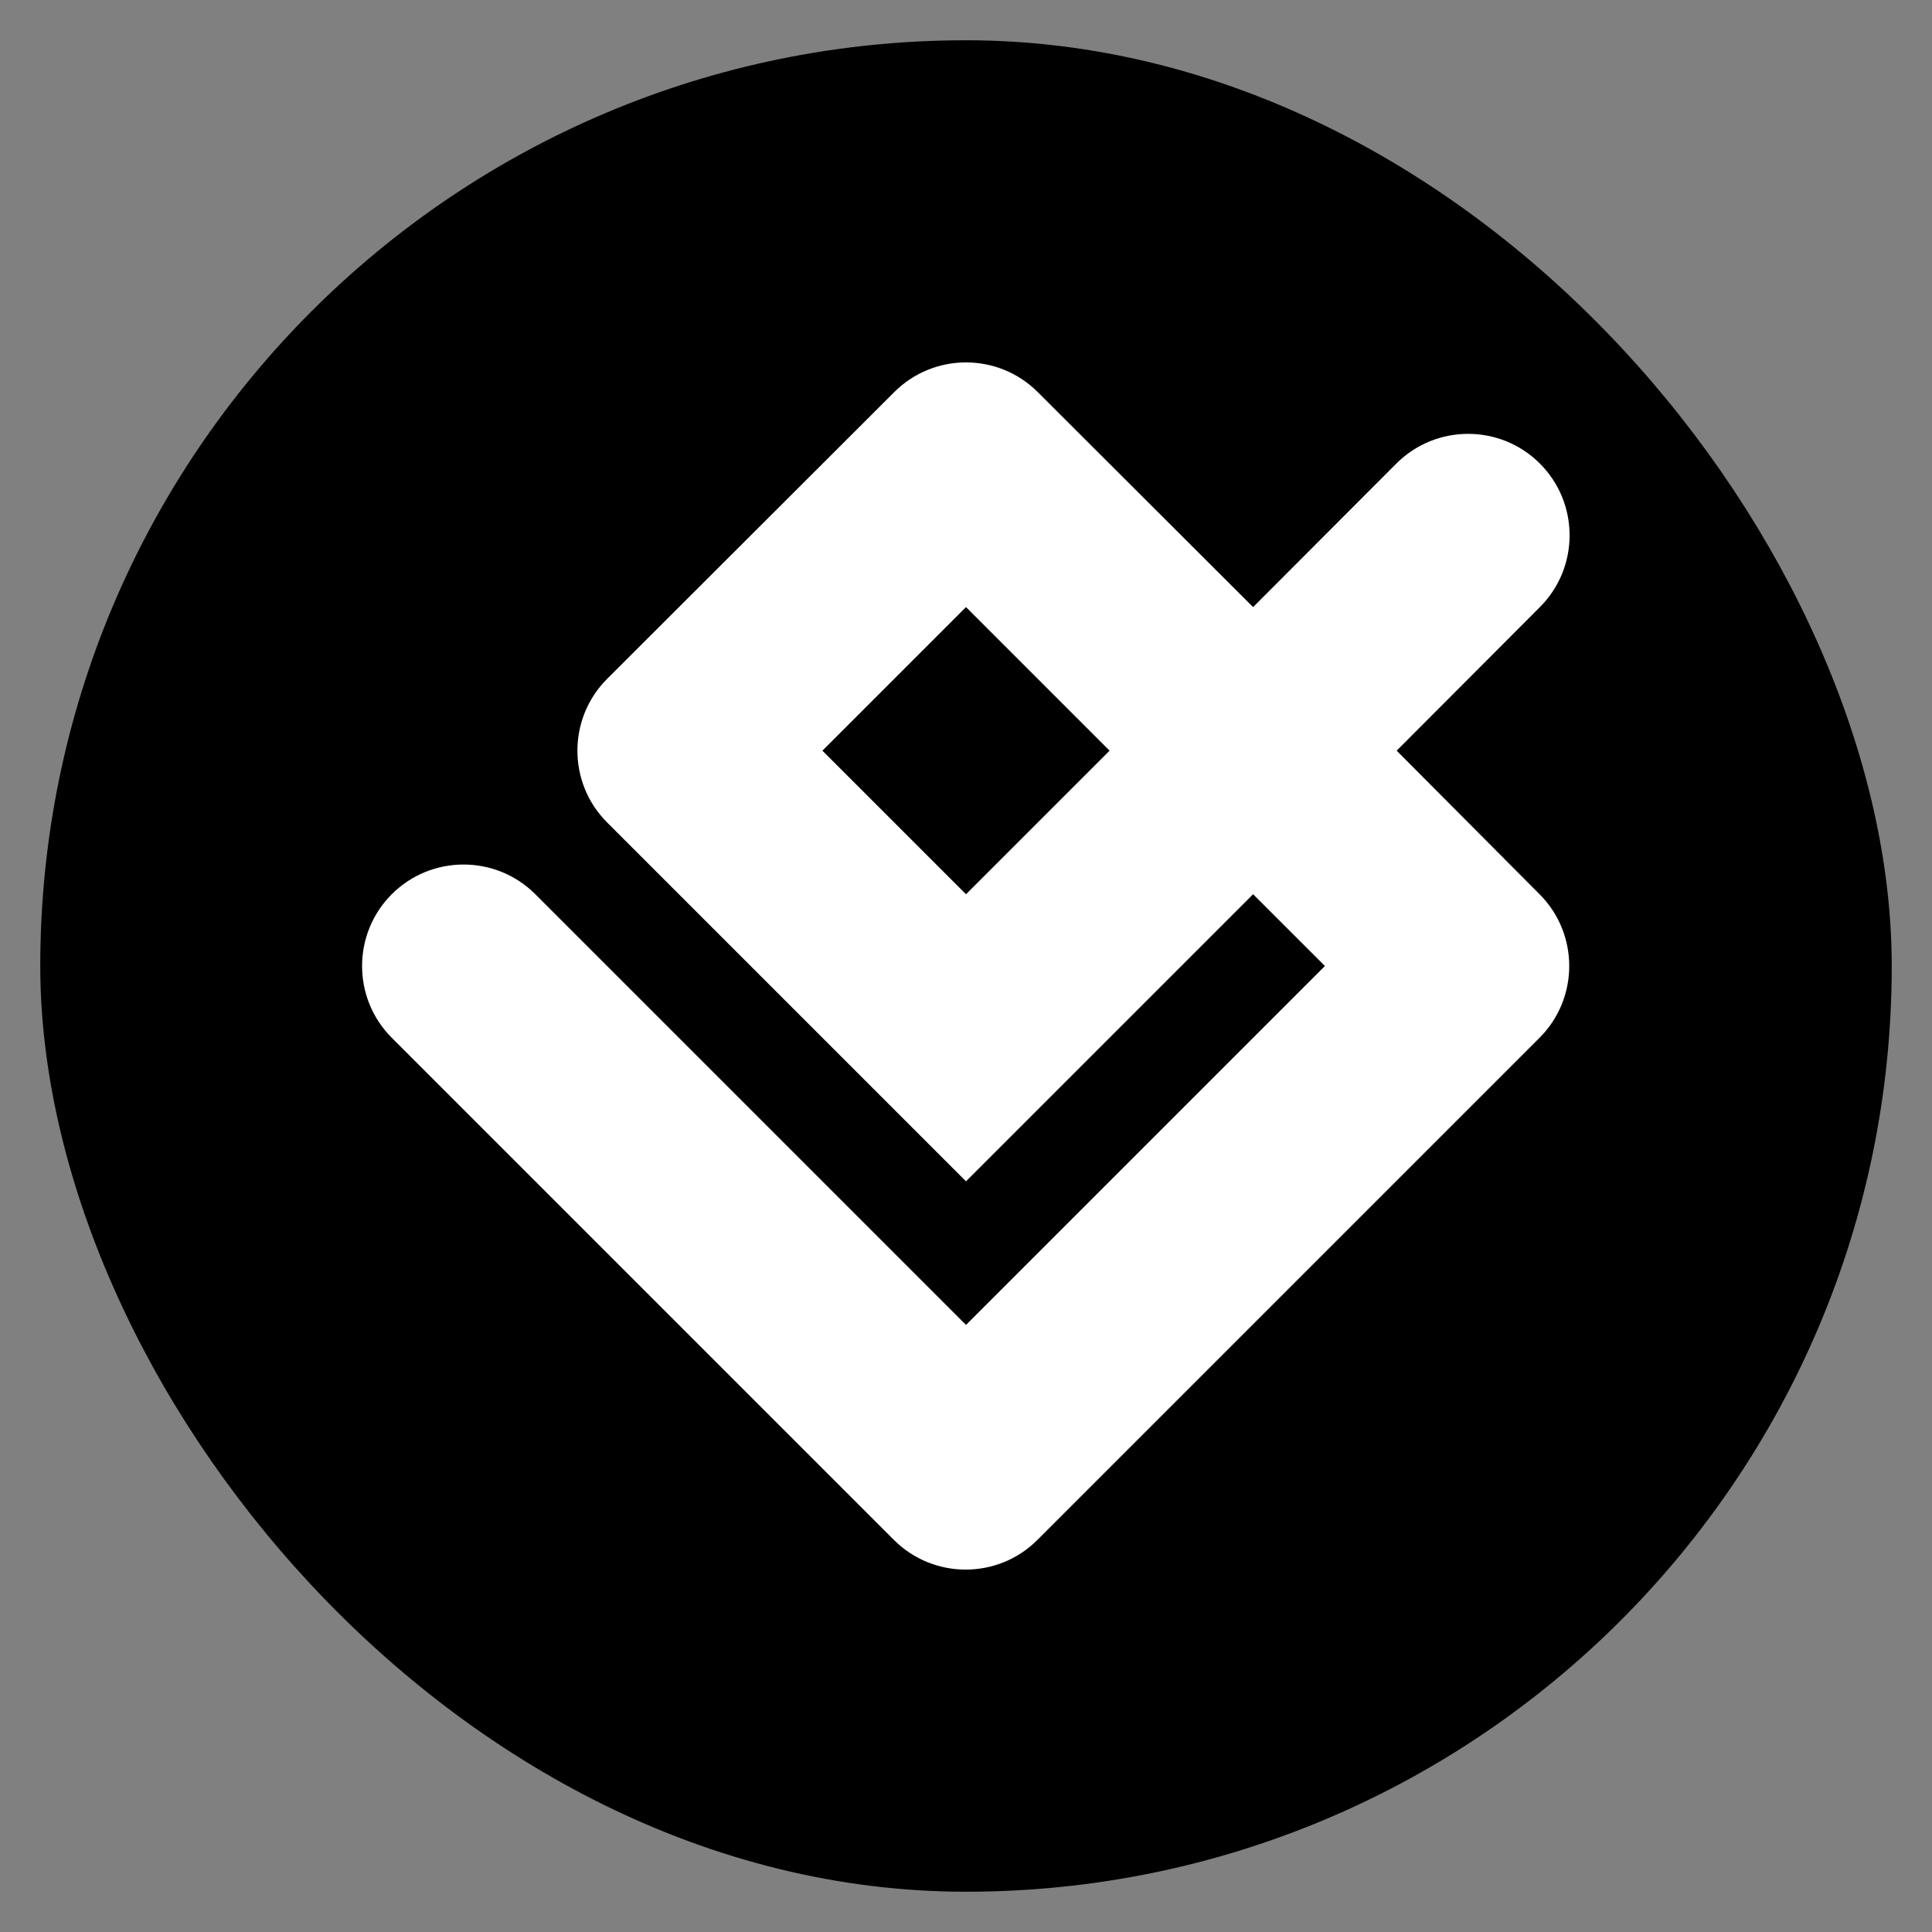
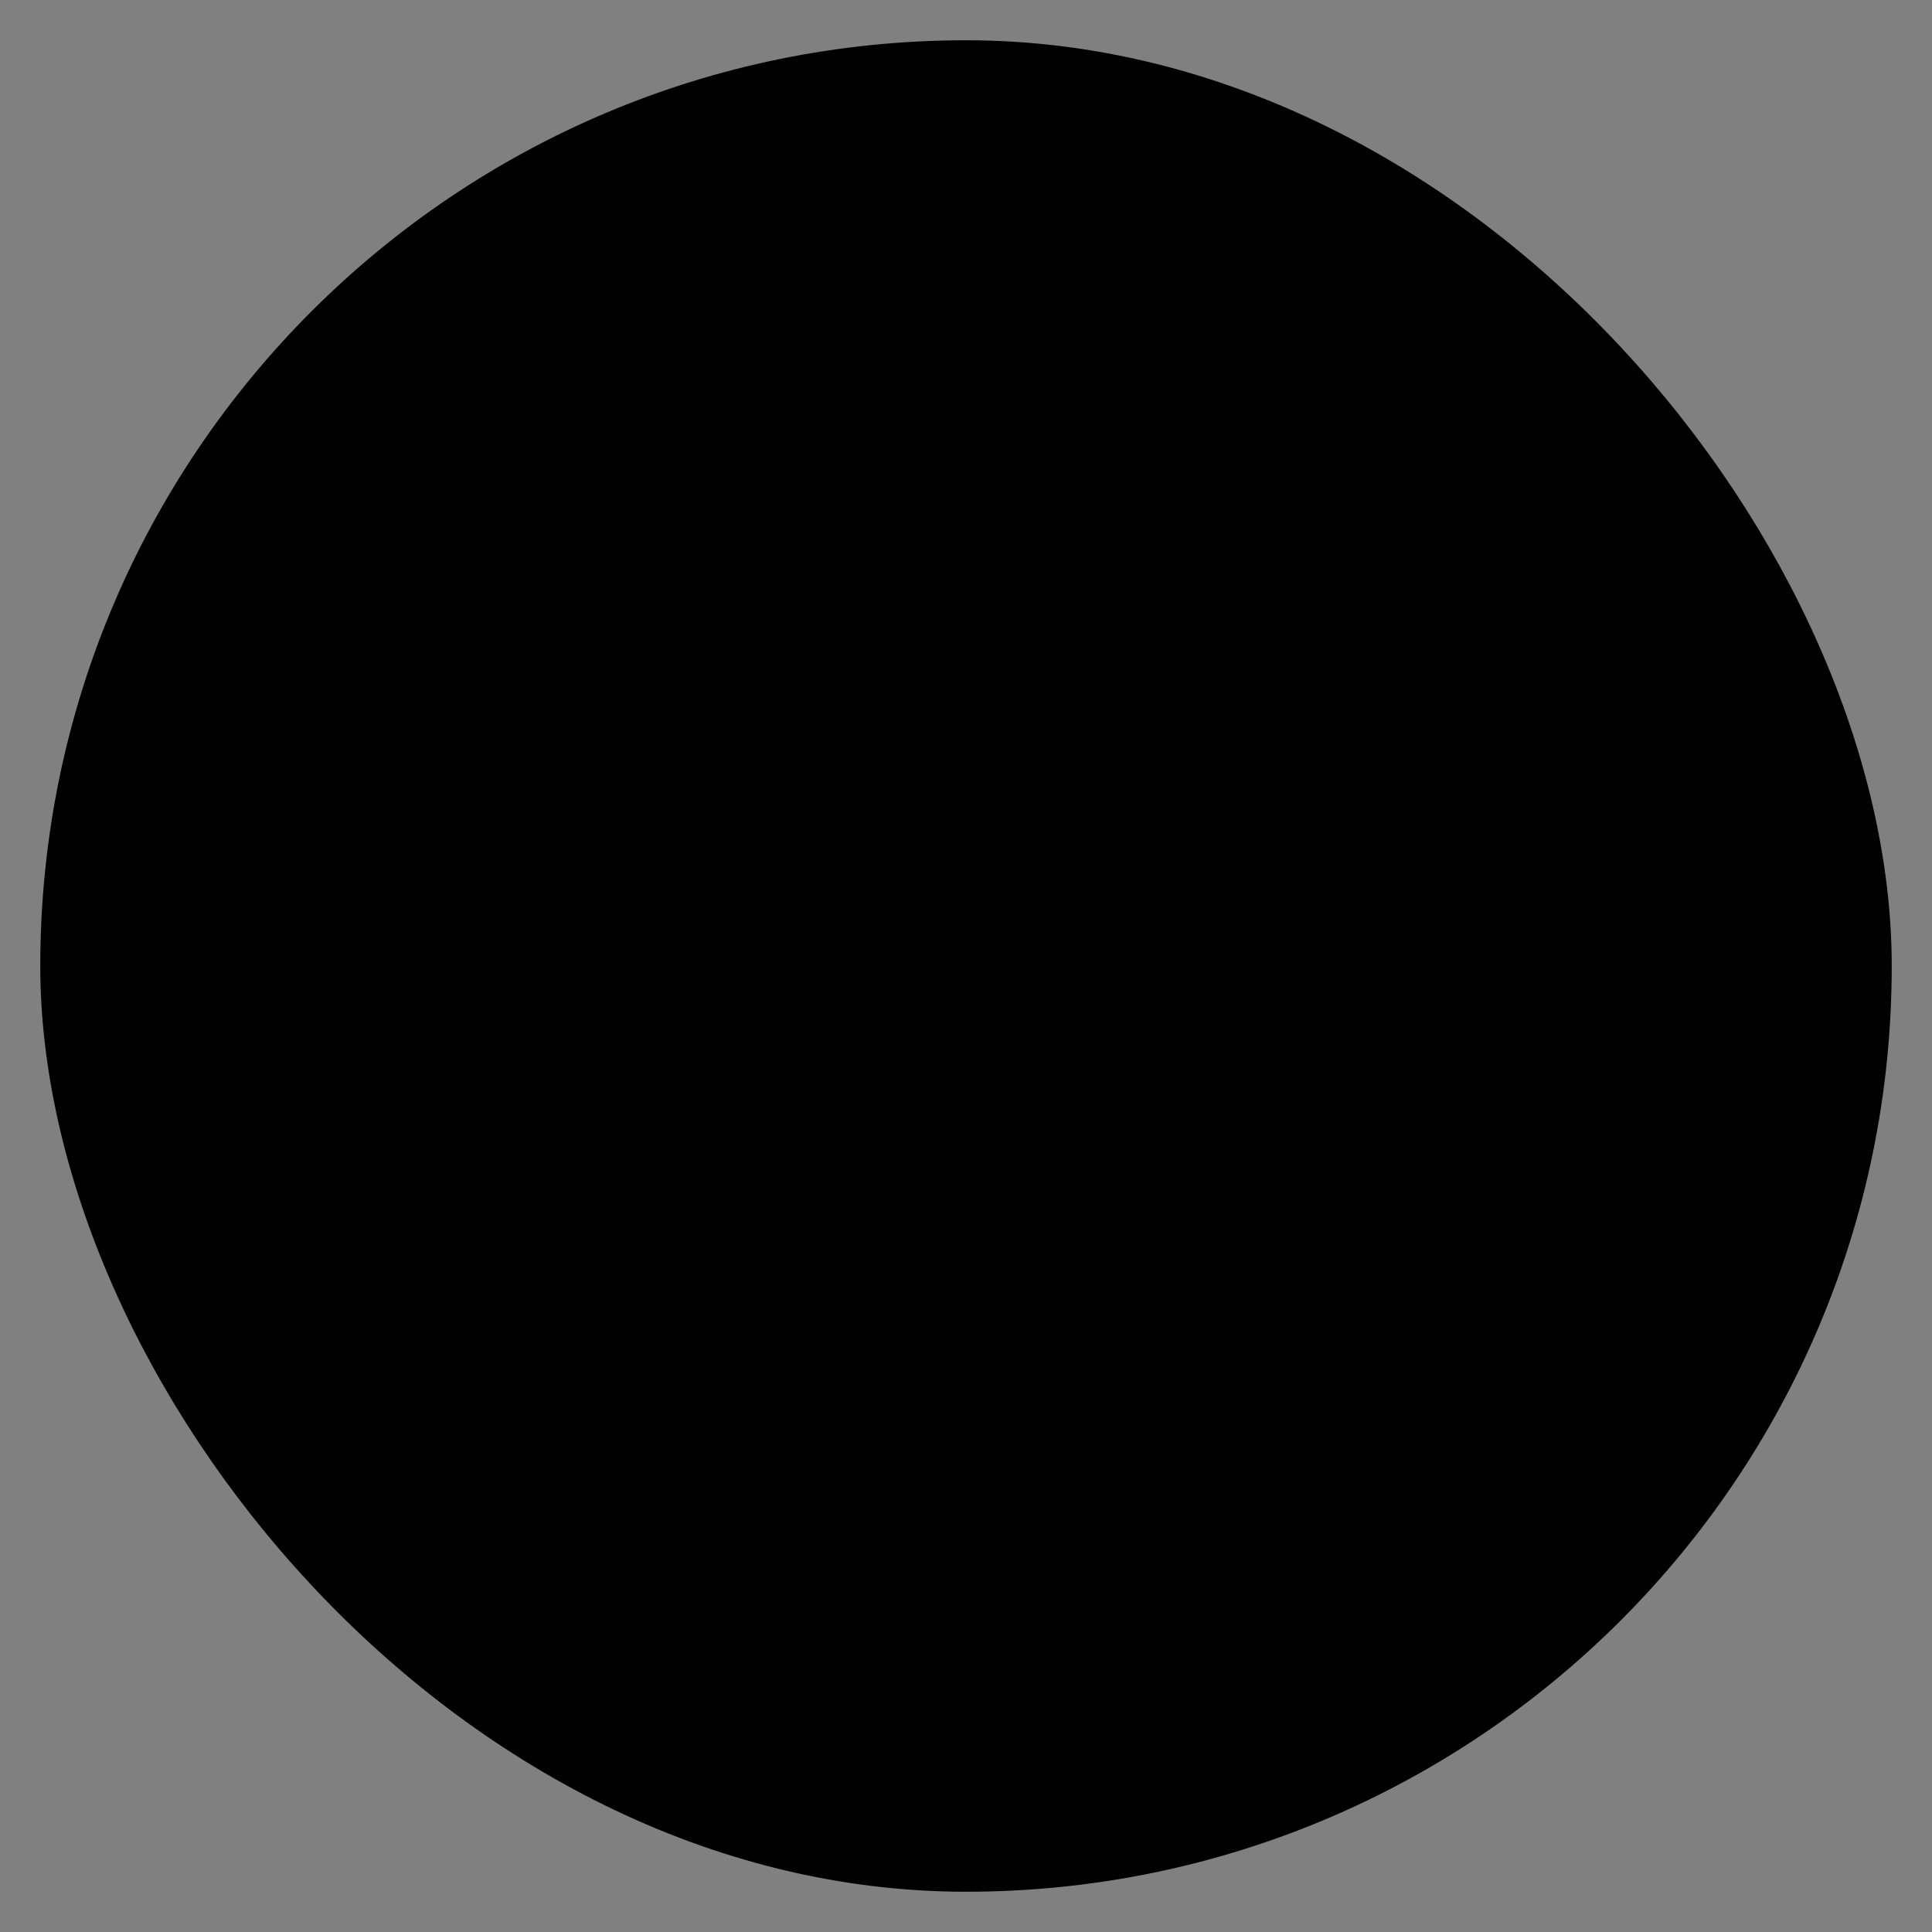
<svg xmlns="http://www.w3.org/2000/svg" width="48" height="48" viewBox="0 0 48 48" fill="none">
  <rect x="0" y="0" width="48" height="48" fill="#808080" stroke="none" />
  <rect x="1.522" y="1.522" width="44.956" height="44.956" rx="22.478" fill="black" stroke="black" stroke-width="1.043" />
  <g clip-path="url(#clip0_1_5)">
-     <path d="M34.7 18.65L38.258 15.083C39.242 14.1 39.242 12.5 38.258 11.517C37.275 10.533 35.675 10.533 34.692 11.517L31.133 15.083L25.783 9.742C24.8 8.758 23.2 8.758 22.217 9.742L15.083 16.867C14.1 17.85 14.1 19.45 15.083 20.433L24 29.35L31.133 22.217L32.917 24L24 32.917L13.3 22.217C12.317 21.233 10.717 21.233 9.733 22.217C8.75 23.2 8.75 24.8 9.733 25.783L22.208 38.258C23.192 39.242 24.792 39.242 25.775 38.258L38.25 25.783C39.233 24.8 39.233 23.2 38.25 22.217L34.7 18.65ZM24 22.217L20.433 18.65L24 15.083L27.567 18.65L24 22.217Z" fill="white" />
-   </g>
+     </g>
  <defs>
    <clipPath id="clip0_1_5">
      <rect width="30" height="30" fill="white" transform="translate(9 9)" />
    </clipPath>
  </defs>
</svg>